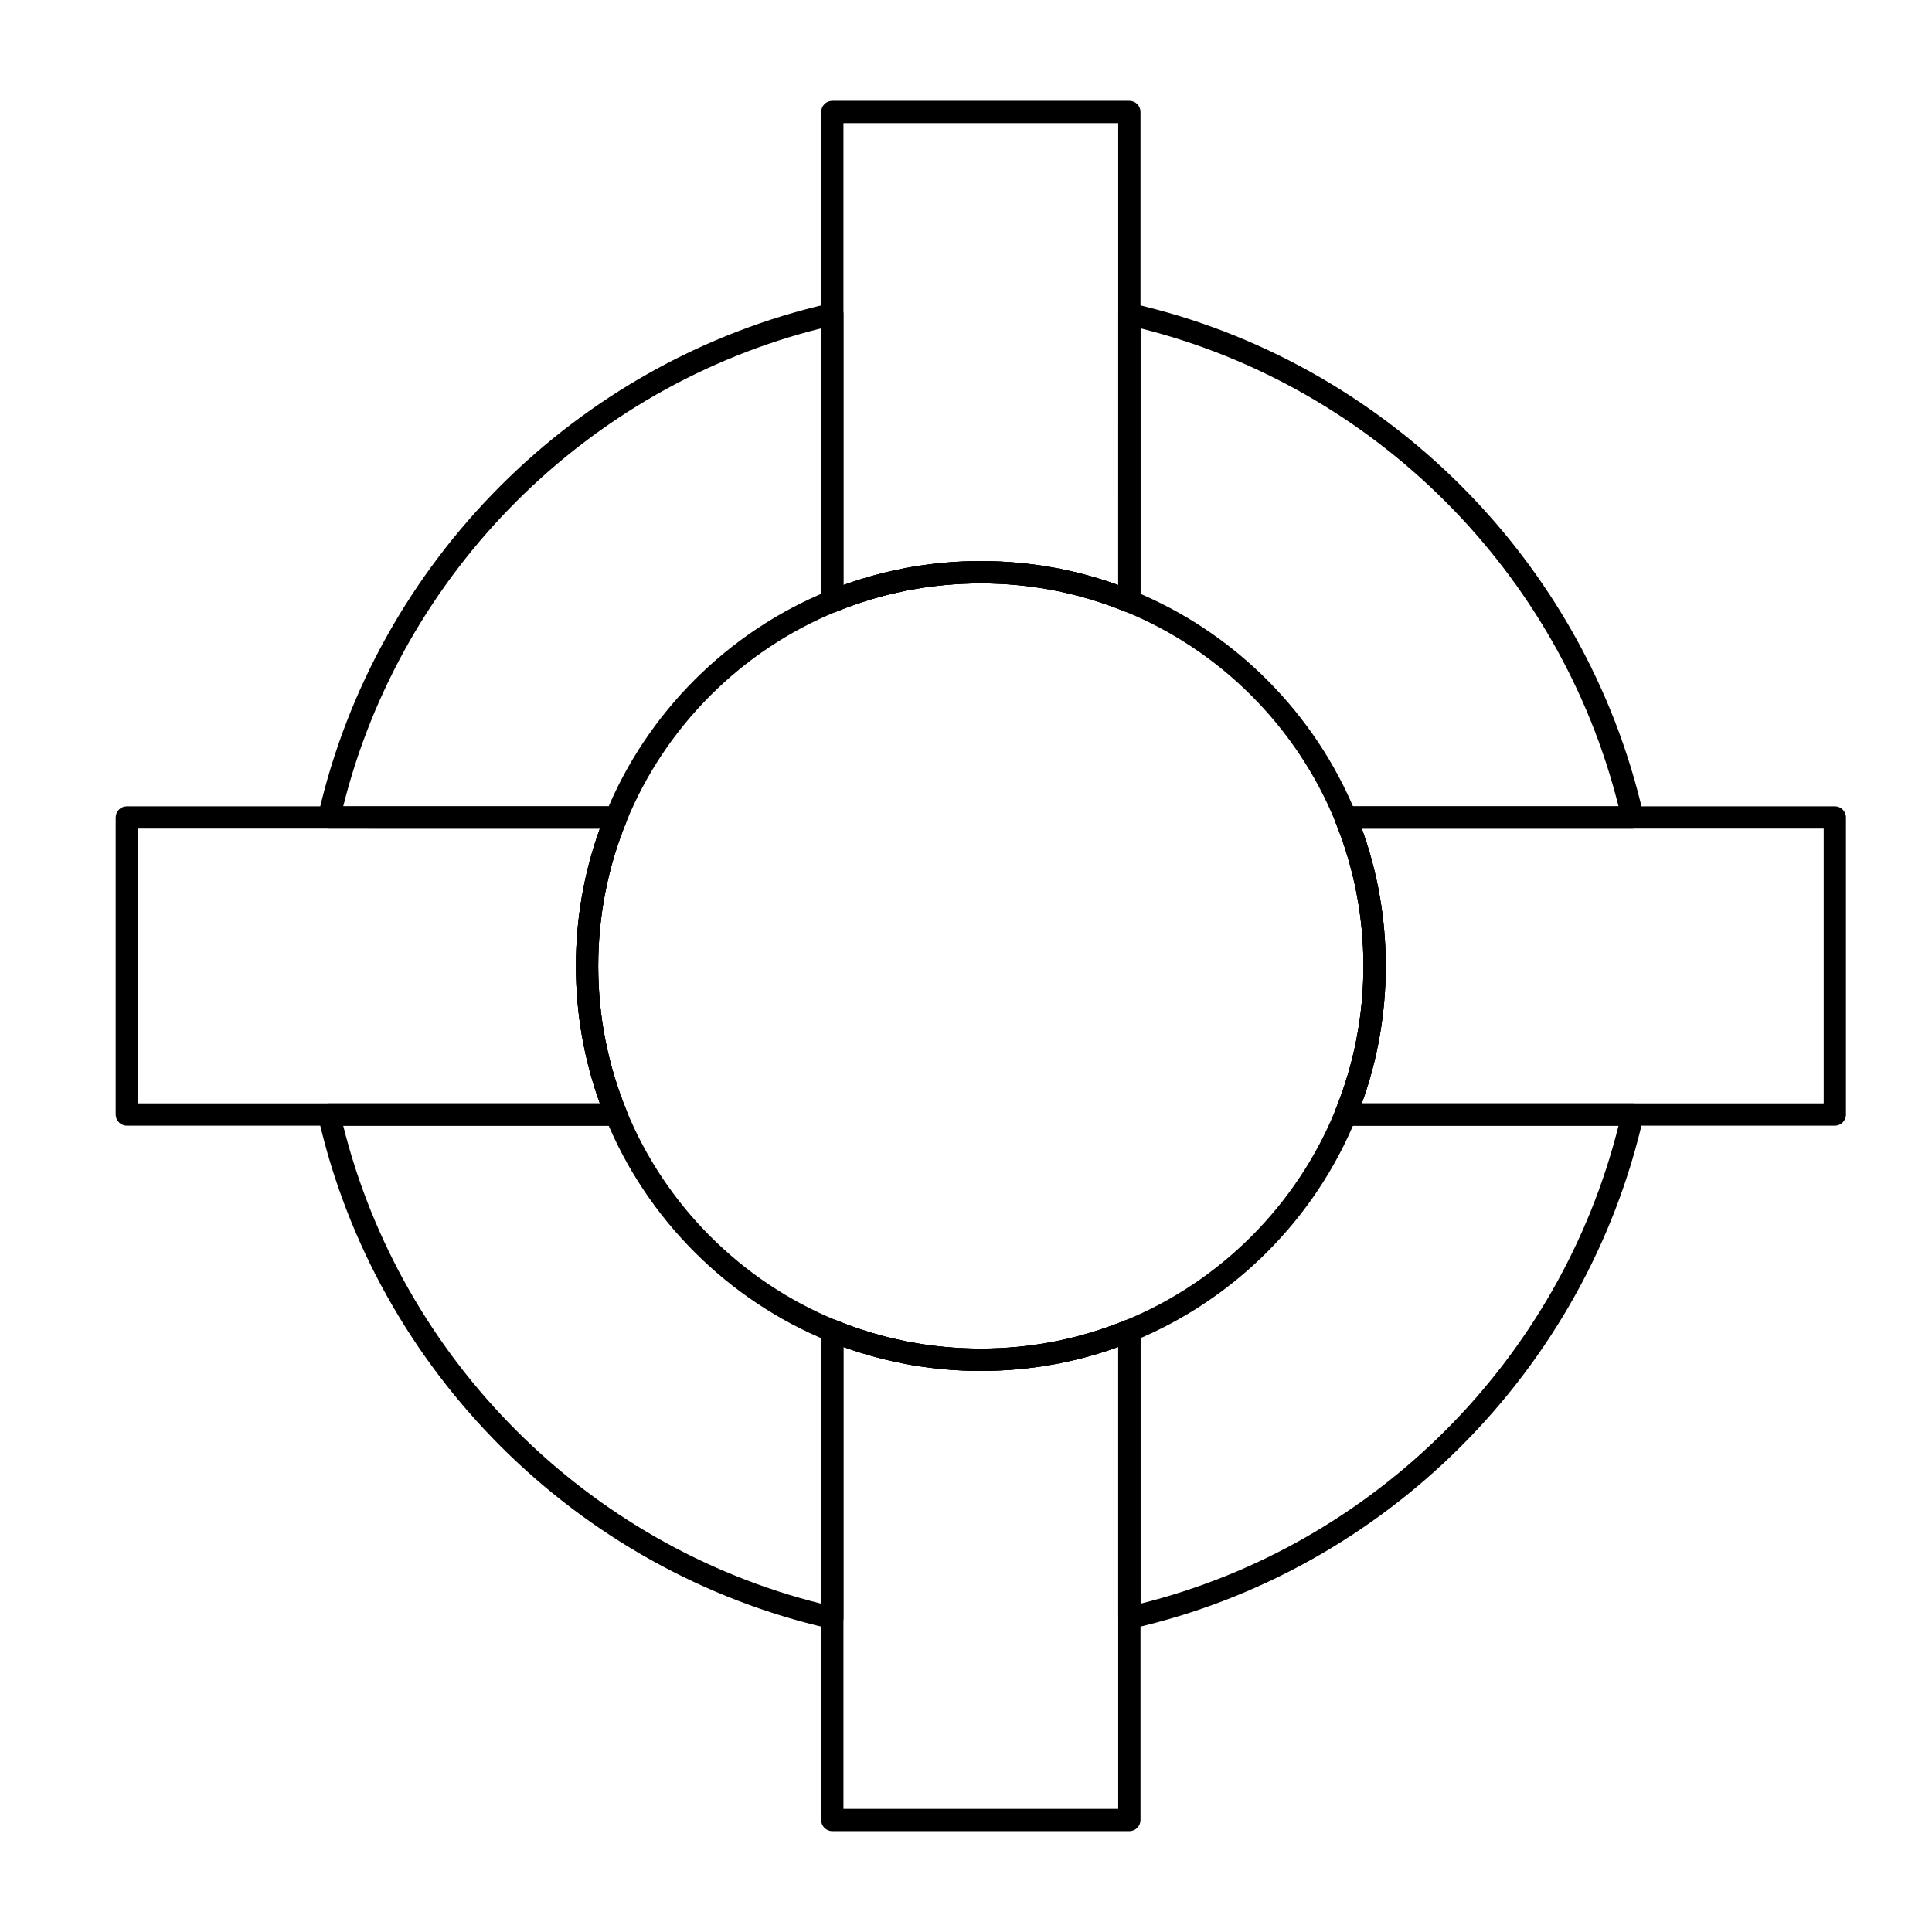
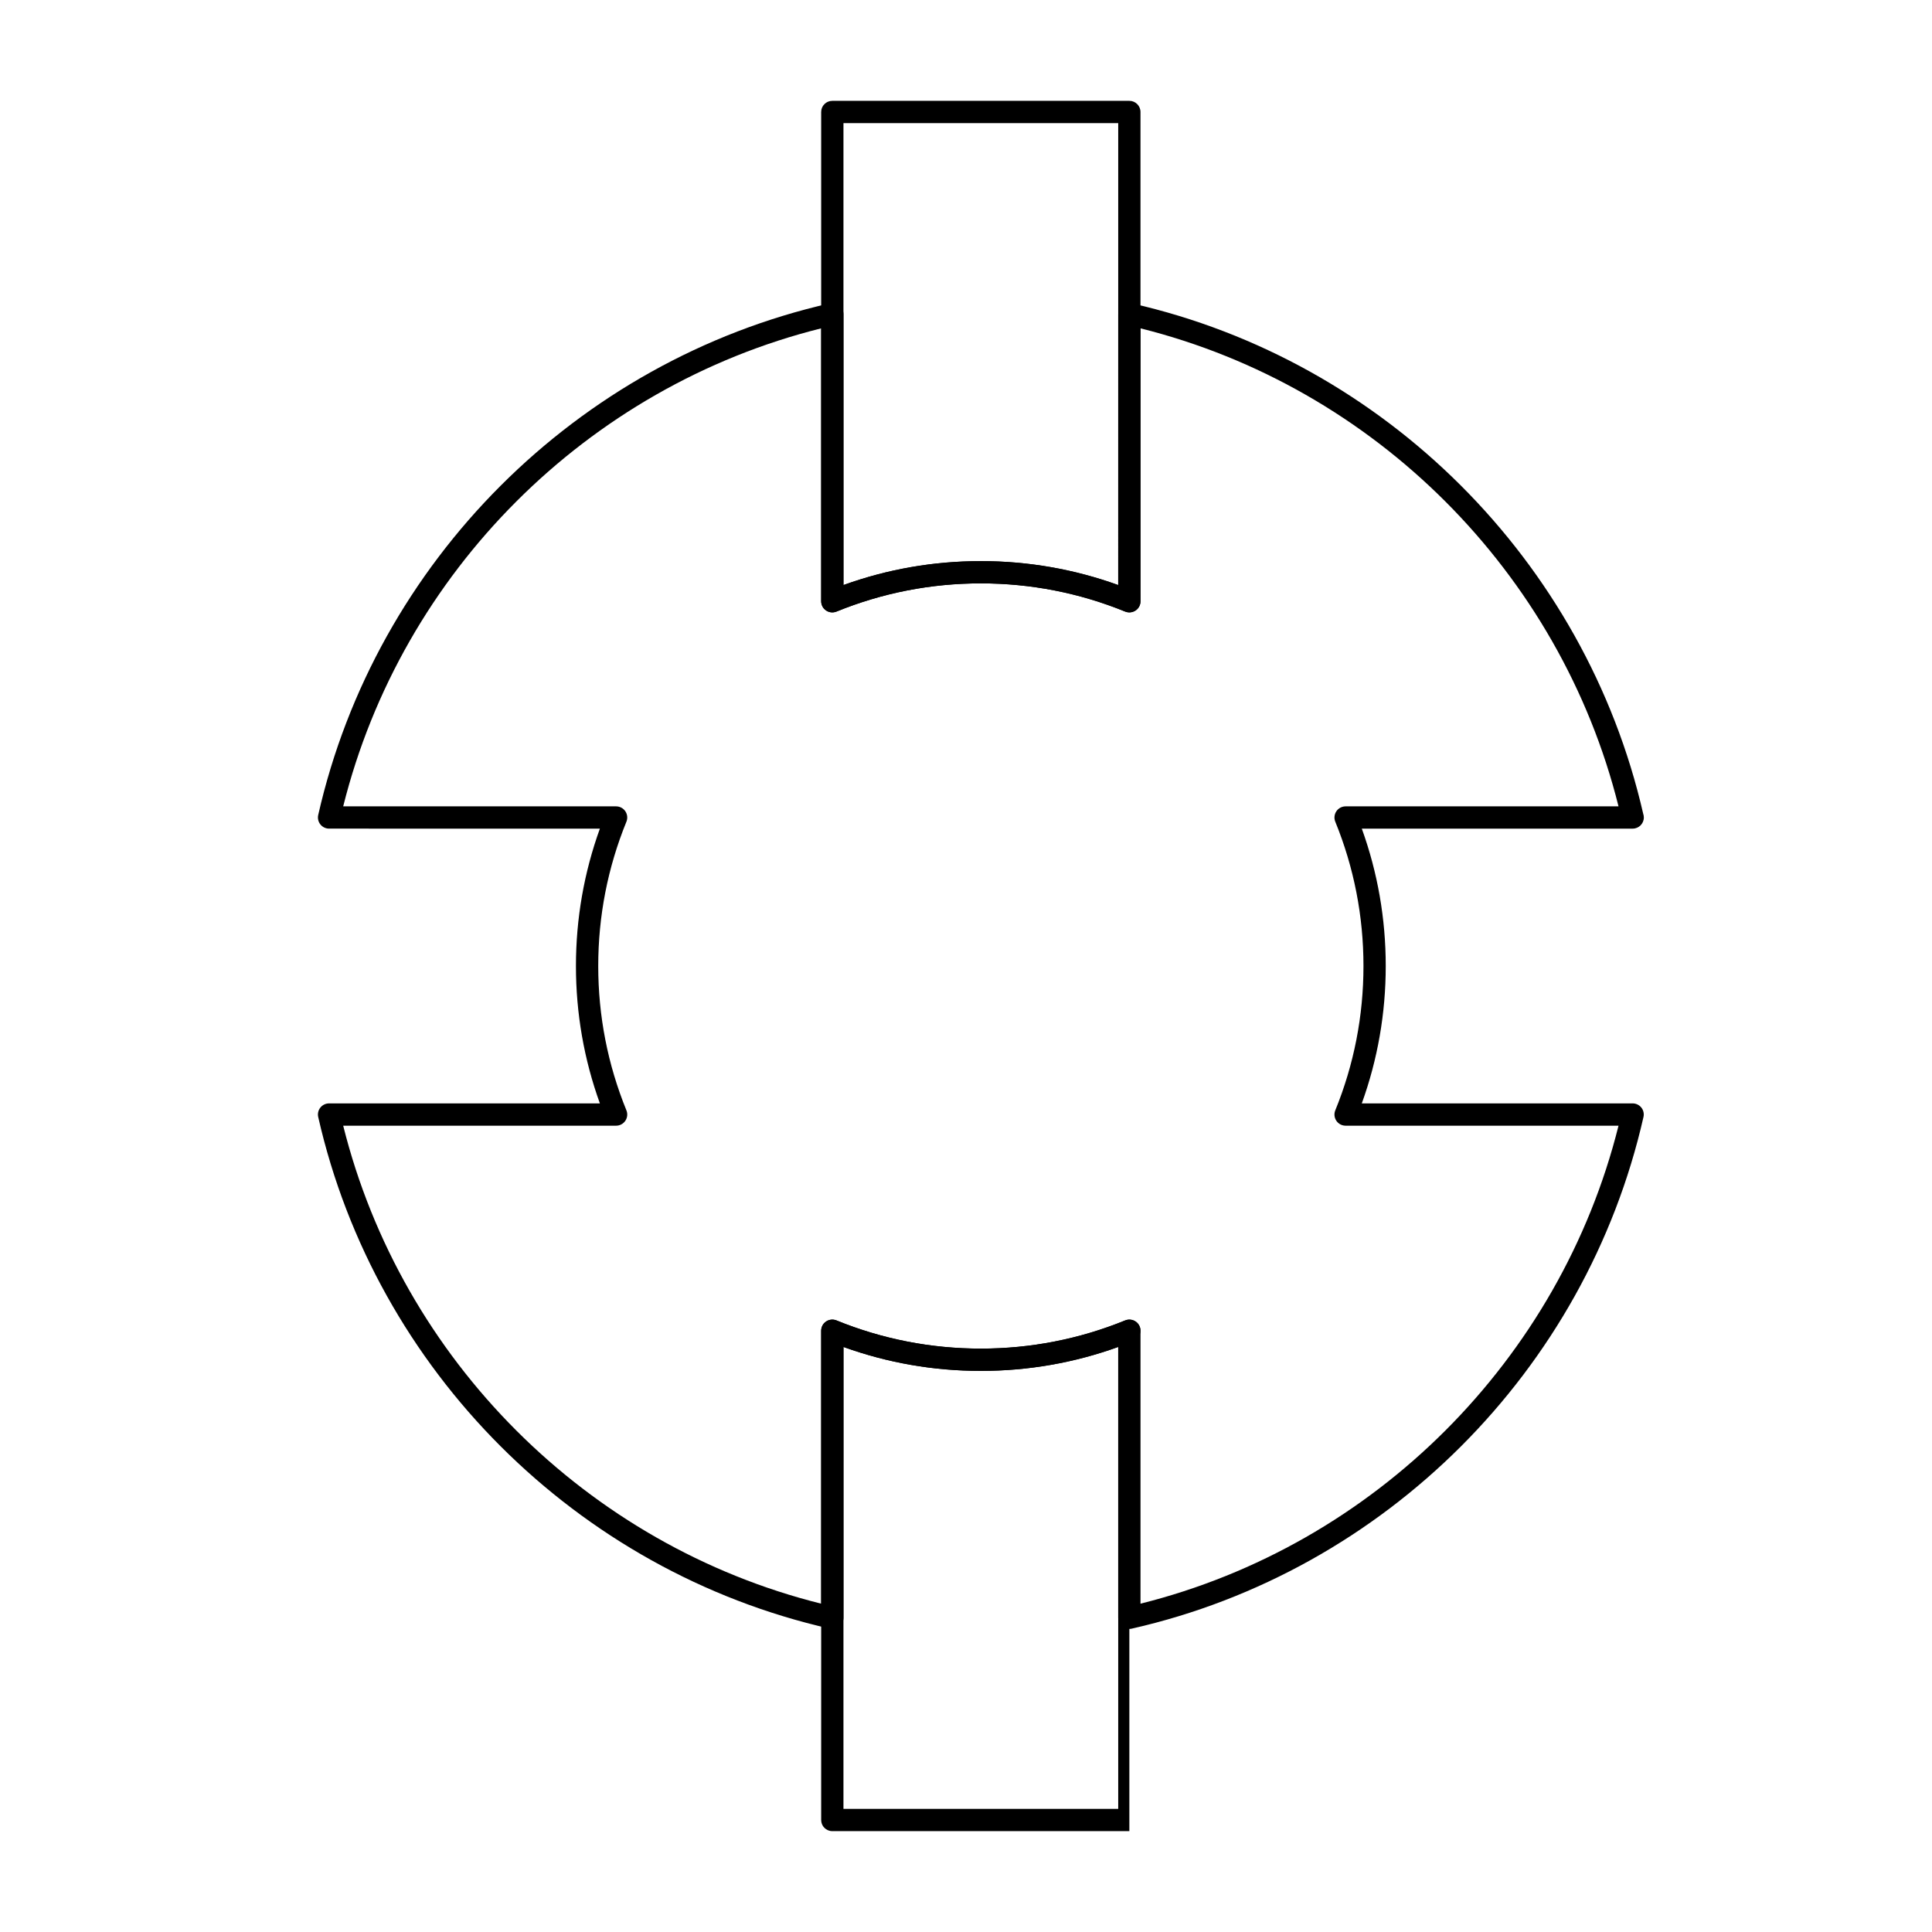
<svg xmlns="http://www.w3.org/2000/svg" fill="#000000" width="800px" height="800px" version="1.1" viewBox="144 144 512 512">
  <g>
    <path d="m443.29 575.68c-0.664 0-1.312-0.223-1.844-0.645-0.703-0.559-1.109-1.41-1.109-2.309v-71.77c-11.66 4.211-23.883 6.344-36.406 6.344-12.523 0-24.75-2.133-36.406-6.344v71.77c0 0.898-0.41 1.746-1.109 2.309-0.703 0.559-1.617 0.77-2.496 0.57-67.133-15.234-120.36-68.457-135.59-135.59-0.199-0.875 0.012-1.793 0.574-2.496 0.559-0.699 1.406-1.109 2.305-1.109h71.766c-4.211-11.66-6.344-23.883-6.344-36.406 0-12.52 2.133-24.746 6.344-36.406l-71.766-0.004c-0.898 0-1.746-0.41-2.305-1.109-0.559-0.703-0.77-1.621-0.574-2.496 15.234-67.133 68.457-120.36 135.59-135.59 0.875-0.199 1.793 0.012 2.496 0.574 0.703 0.559 1.109 1.41 1.109 2.305v71.766c11.66-4.211 23.883-6.344 36.406-6.344 12.523 0 24.75 2.133 36.406 6.344l0.004-71.766c0-0.898 0.41-1.746 1.109-2.305 0.703-0.559 1.621-0.77 2.496-0.574 67.023 15.207 120.18 68.281 135.52 135.26 0.109 0.309 0.168 0.641 0.168 0.984 0 1.629-1.324 2.953-2.953 2.953h-0.02-71.77c4.211 11.66 6.344 23.883 6.344 36.406 0 12.523-2.133 24.75-6.344 36.406h71.77c0.898 0 1.746 0.41 2.309 1.109 0.562 0.703 0.77 1.621 0.57 2.496-15.234 67.133-68.457 120.36-135.59 135.59-0.219 0.055-0.438 0.078-0.656 0.078zm-208.34-133.36c15.492 62.031 64.641 111.18 126.67 126.67v-72.328c0-0.984 0.488-1.902 1.305-2.449 0.816-0.551 1.852-0.656 2.762-0.285 12.156 4.957 25.023 7.469 38.246 7.469 13.219 0 26.086-2.512 38.246-7.469 0.91-0.371 1.945-0.266 2.762 0.285s1.305 1.469 1.305 2.449v72.328c62.031-15.492 111.18-64.641 126.68-126.67h-72.328c-0.984 0-1.902-0.488-2.449-1.305-0.551-0.816-0.656-1.852-0.285-2.762 4.957-12.16 7.469-25.027 7.469-38.246s-2.512-26.086-7.469-38.246c-0.371-0.91-0.266-1.945 0.285-2.762 0.547-0.816 1.465-1.305 2.449-1.305h72.328c-15.492-62.035-64.645-111.18-126.68-126.68v72.324c0 0.984-0.488 1.902-1.305 2.449s-1.852 0.656-2.762 0.285c-12.156-4.957-25.027-7.469-38.246-7.469s-26.086 2.512-38.246 7.469c-0.91 0.371-1.945 0.266-2.762-0.285-0.816-0.551-1.305-1.469-1.305-2.449v-72.324c-62.031 15.492-111.18 64.641-126.67 126.68h72.324c0.984 0 1.902 0.488 2.449 1.305 0.547 0.816 0.656 1.852 0.285 2.762-4.957 12.16-7.469 25.027-7.469 38.246s2.512 26.086 7.469 38.246c0.371 0.91 0.266 1.945-0.285 2.762-0.551 0.816-1.469 1.305-2.449 1.305z" />
    <path d="m443.29 306.29c-0.375 0-0.754-0.07-1.113-0.219-12.156-4.957-25.027-7.469-38.246-7.469-13.223 0-26.09 2.512-38.246 7.469-0.91 0.367-1.945 0.266-2.762-0.285-0.816-0.547-1.305-1.469-1.305-2.449v-129.66c0-1.629 1.32-2.953 2.953-2.953h78.719c1.629 0 2.953 1.32 2.953 2.953v129.66c0 0.984-0.488 1.902-1.305 2.449-0.492 0.332-1.066 0.5-1.648 0.5zm-39.359-13.59c12.523 0 24.75 2.133 36.406 6.344l0.004-122.41h-72.816v122.41c11.656-4.207 23.883-6.34 36.406-6.34z" />
-     <path d="m443.29 629.27h-78.719c-1.629 0-2.953-1.32-2.953-2.953v-129.66c0-0.984 0.488-1.902 1.305-2.449 0.816-0.547 1.852-0.656 2.762-0.285 12.156 4.957 25.023 7.469 38.246 7.469 13.219 0 26.086-2.512 38.246-7.469 0.91-0.371 1.945-0.266 2.762 0.285 0.816 0.547 1.305 1.465 1.305 2.449v129.66c0 1.629-1.32 2.949-2.953 2.949zm-75.766-5.902h72.816v-122.41c-11.66 4.211-23.883 6.344-36.406 6.344s-24.75-2.133-36.406-6.344z" />
-     <path d="m630.25 442.31h-129.66c-0.984 0-1.902-0.488-2.449-1.305-0.551-0.816-0.656-1.852-0.285-2.762 4.957-12.16 7.469-25.027 7.469-38.246s-2.512-26.086-7.469-38.246c-0.371-0.91-0.266-1.945 0.285-2.762 0.547-0.816 1.465-1.305 2.449-1.305h129.66c1.629 0 2.953 1.32 2.953 2.953v78.719c0 1.629-1.32 2.953-2.953 2.953zm-125.36-5.906h122.41v-72.816h-122.41c4.211 11.66 6.344 23.887 6.344 36.406 0 12.527-2.133 24.75-6.344 36.41z" />
-     <path d="m307.27 442.31h-129.66c-1.629 0-2.953-1.32-2.953-2.953v-78.719c0-1.629 1.32-2.953 2.953-2.953h129.66c0.984 0 1.902 0.488 2.449 1.305 0.547 0.816 0.656 1.852 0.285 2.762-4.957 12.156-7.469 25.027-7.469 38.246s2.512 26.086 7.469 38.246c0.371 0.91 0.266 1.945-0.285 2.762-0.547 0.812-1.465 1.305-2.449 1.305zm-126.71-5.906h122.41c-4.211-11.66-6.344-23.883-6.344-36.406s2.133-24.75 6.344-36.406l-122.41-0.004z" />
-     <path d="m403.93 507.3c-13.988 0-27.605-2.66-40.477-7.906-26.598-10.84-48.074-32.316-58.918-58.918-5.246-12.871-7.906-26.488-7.906-40.477 0-13.984 2.66-27.602 7.906-40.473 10.844-26.602 32.32-48.078 58.922-58.922 12.867-5.246 26.488-7.906 40.473-7.906 13.988 0 27.605 2.66 40.477 7.906 26.598 10.844 48.074 32.316 58.918 58.918 5.246 12.871 7.906 26.488 7.906 40.473 0 13.984-2.66 27.602-7.906 40.473-10.844 26.602-32.32 48.074-58.918 58.918-12.871 5.254-26.488 7.914-40.477 7.914zm0-208.7c-13.219 0-26.086 2.512-38.246 7.469-25.141 10.246-45.434 30.543-55.68 55.68-4.957 12.16-7.469 25.027-7.469 38.246s2.512 26.086 7.469 38.246c10.25 25.141 30.543 45.434 55.68 55.68 12.156 4.957 25.027 7.469 38.246 7.469s26.086-2.512 38.246-7.469c25.141-10.246 45.434-30.543 55.68-55.68 4.957-12.16 7.469-25.027 7.469-38.246s-2.512-26.086-7.469-38.246c-10.246-25.141-30.543-45.434-55.68-55.68-12.156-4.953-25.023-7.469-38.246-7.469z" />
+     <path d="m443.29 629.27h-78.719c-1.629 0-2.953-1.32-2.953-2.953v-129.66c0-0.984 0.488-1.902 1.305-2.449 0.816-0.547 1.852-0.656 2.762-0.285 12.156 4.957 25.023 7.469 38.246 7.469 13.219 0 26.086-2.512 38.246-7.469 0.91-0.371 1.945-0.266 2.762 0.285 0.816 0.547 1.305 1.465 1.305 2.449c0 1.629-1.32 2.949-2.953 2.949zm-75.766-5.902h72.816v-122.41c-11.66 4.211-23.883 6.344-36.406 6.344s-24.75-2.133-36.406-6.344z" />
  </g>
</svg>